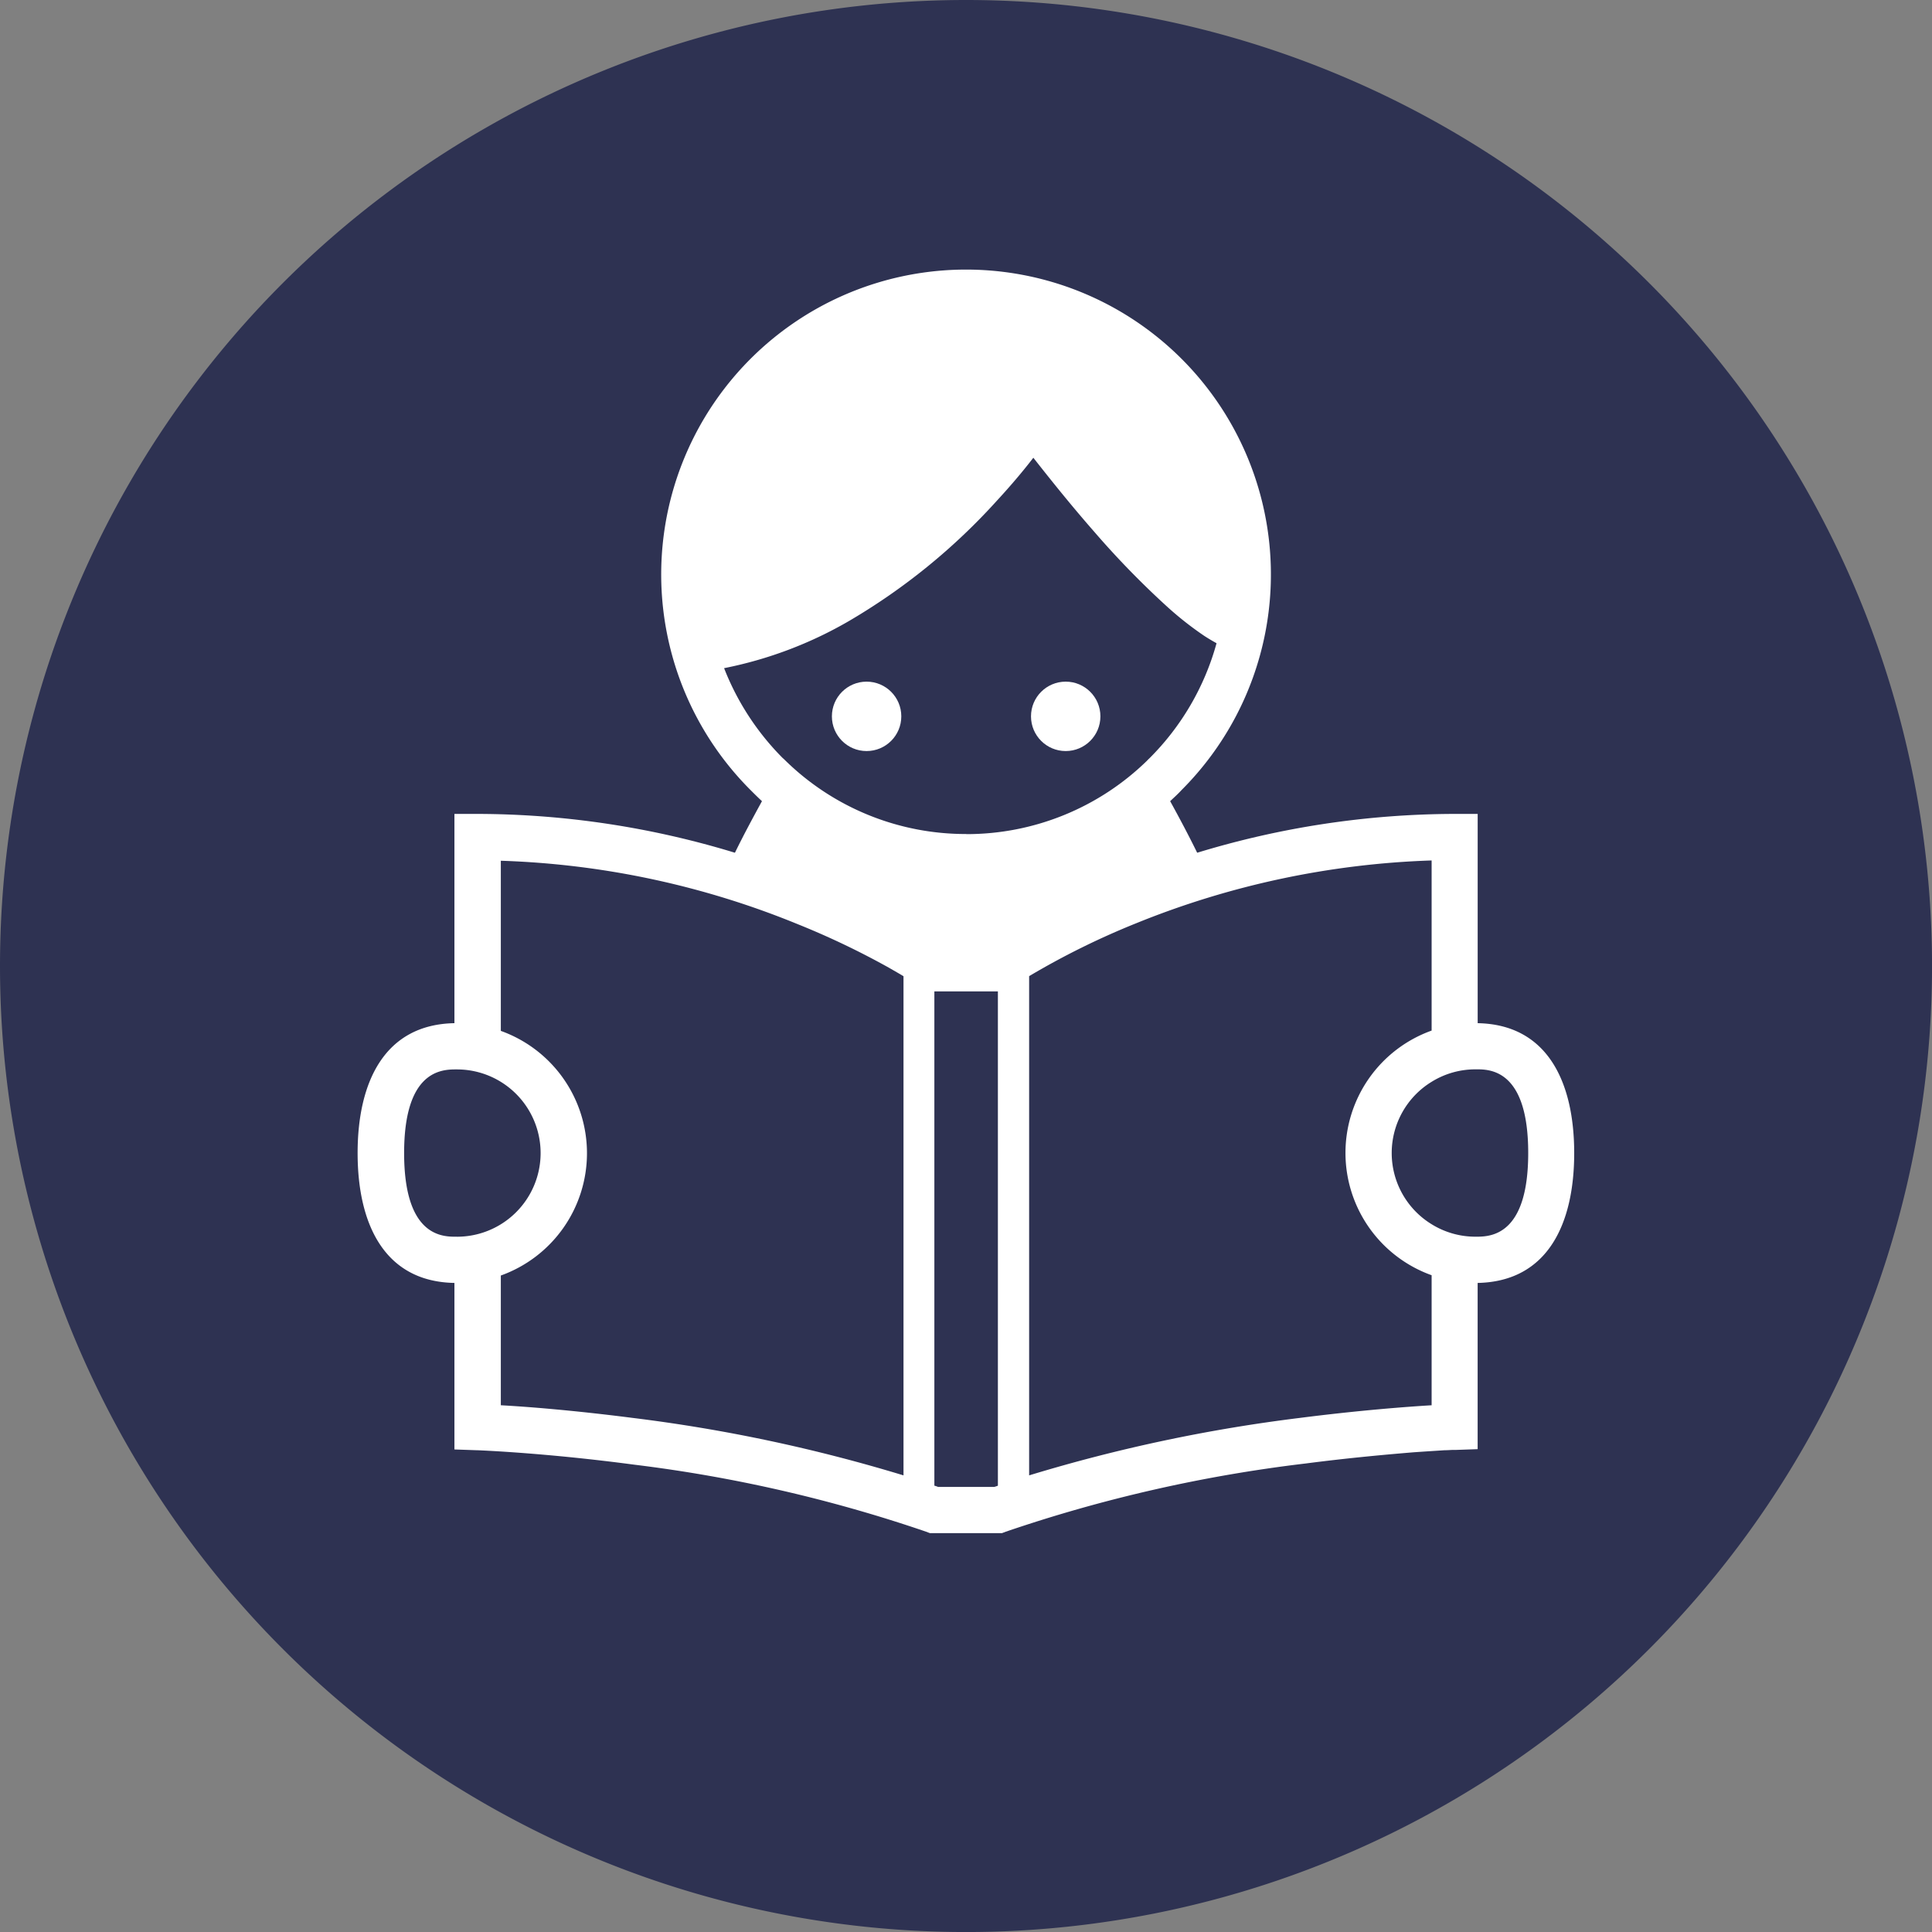
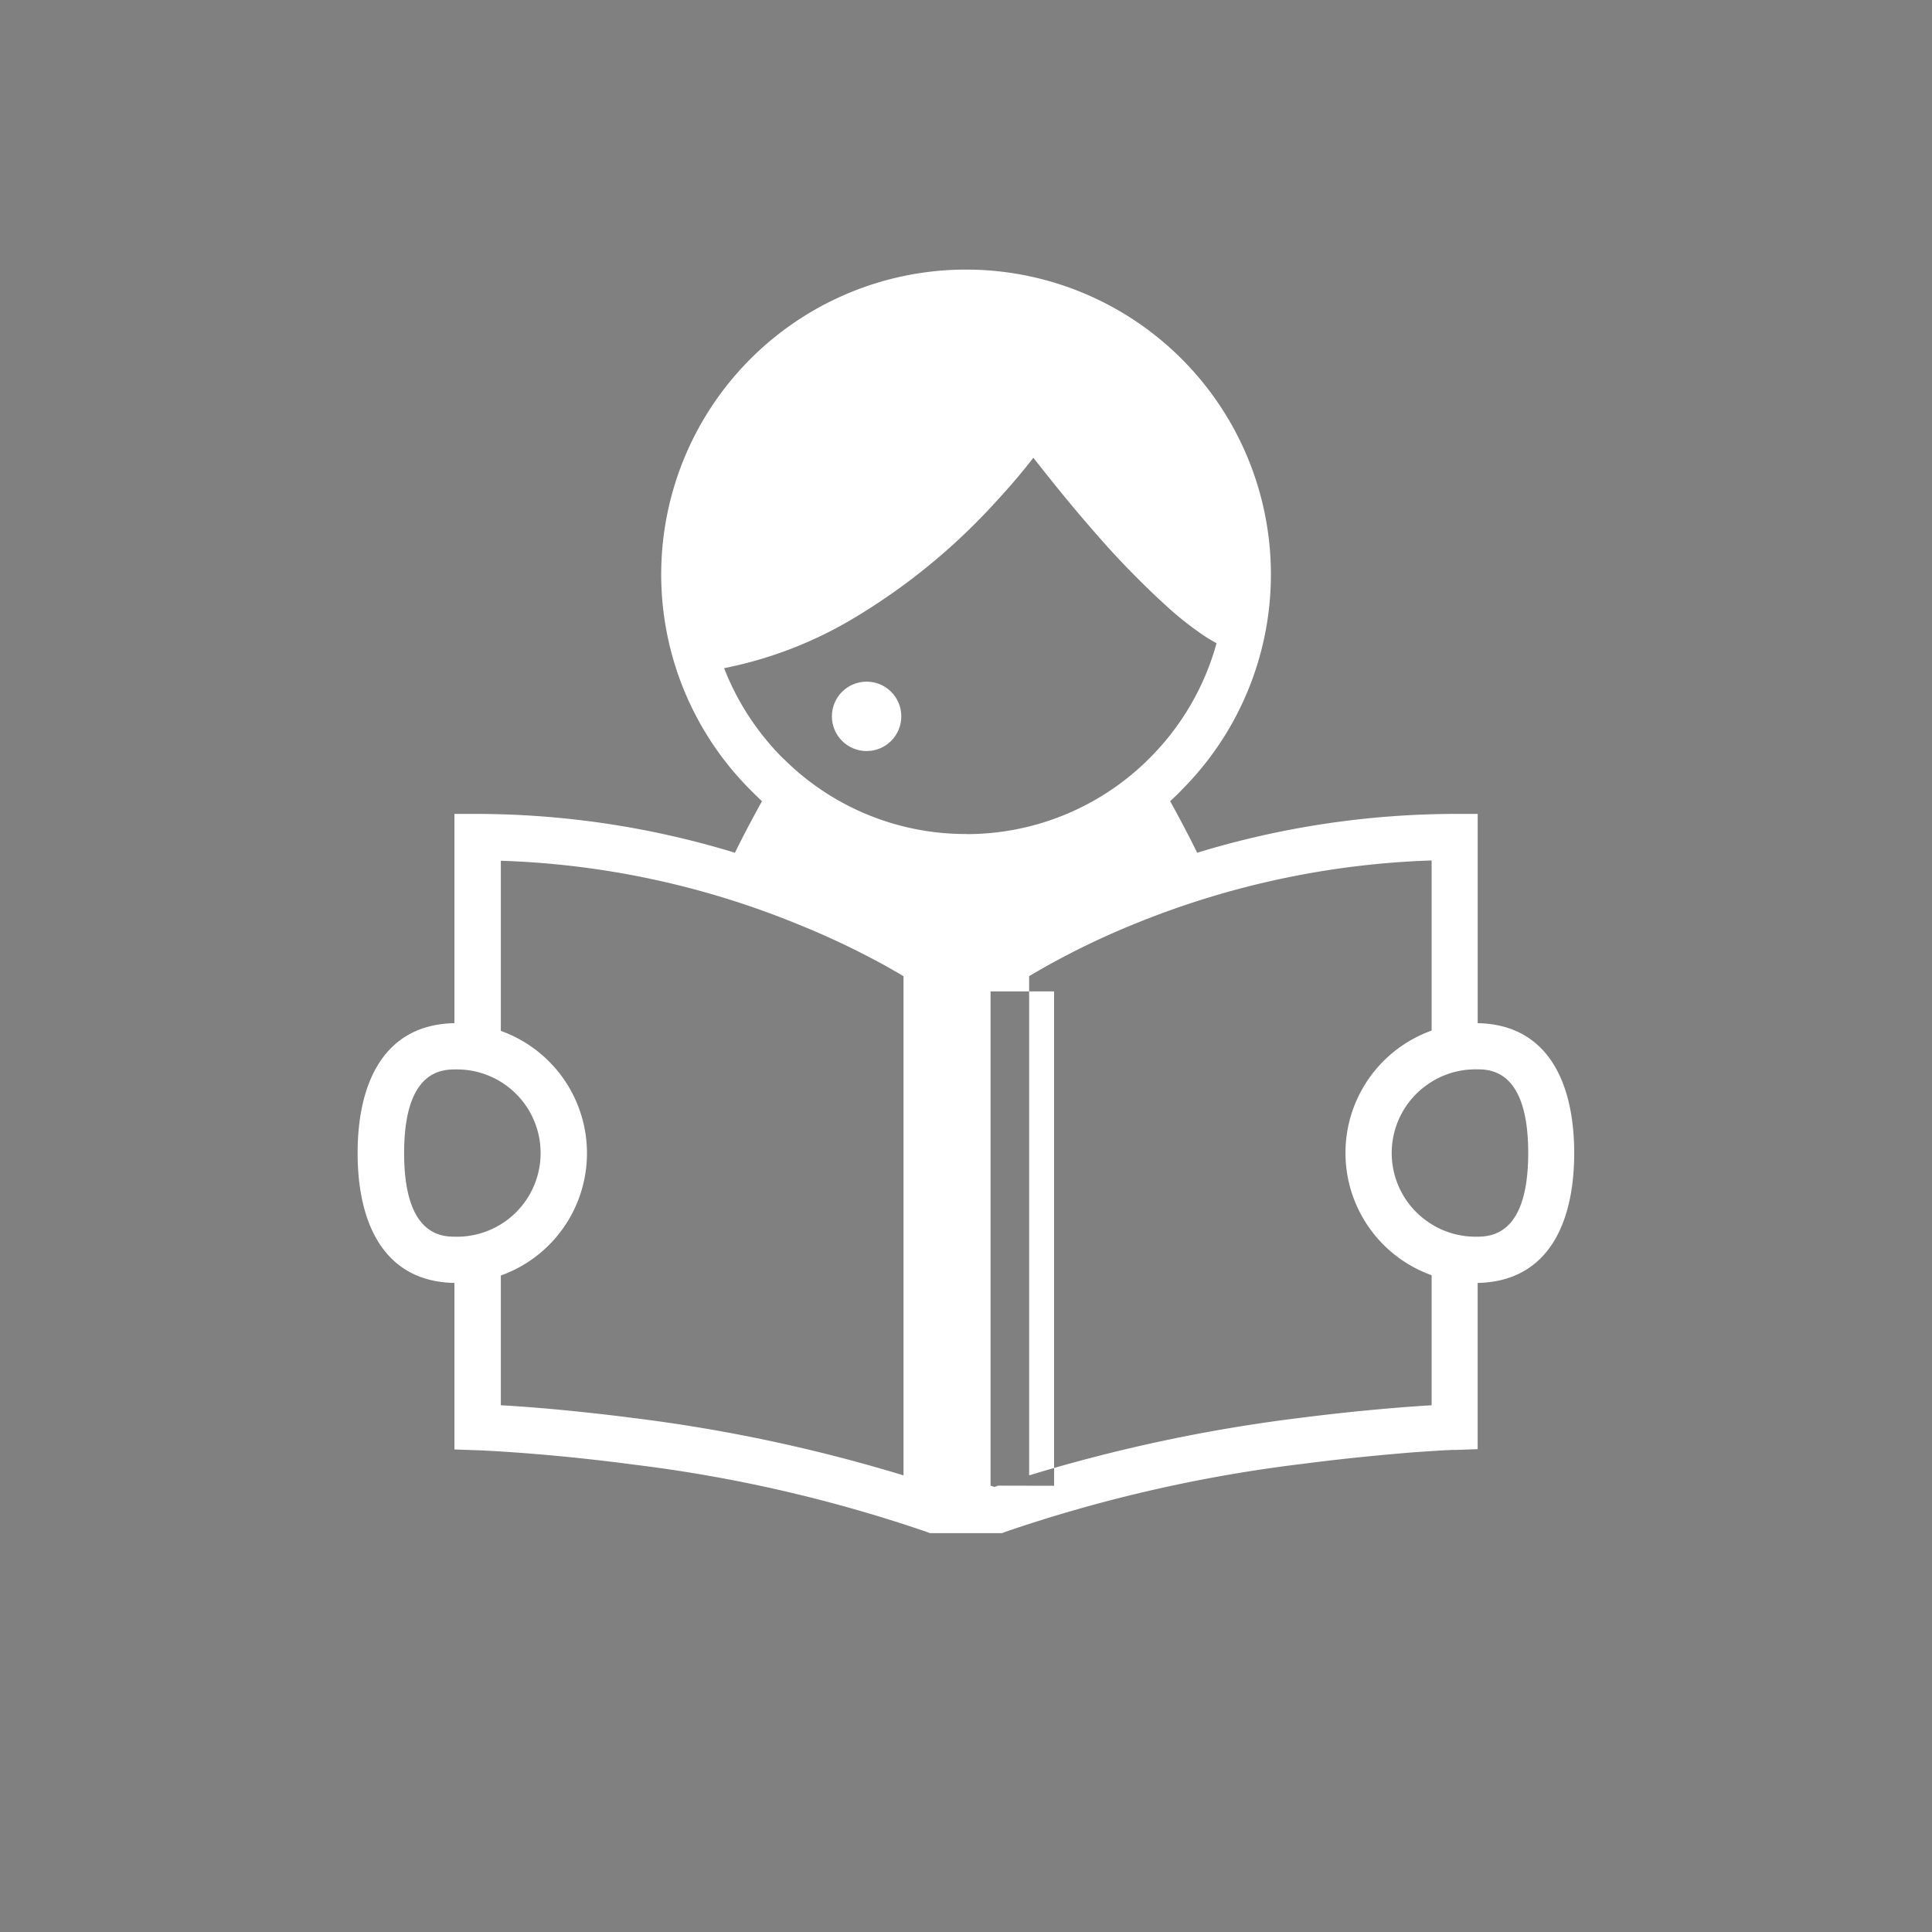
<svg xmlns="http://www.w3.org/2000/svg" width="51.885" height="51.885" viewBox="0 0 51.885 51.885">
  <rect x="0" y="0" width="51.885" height="51.885" fill="#808080" stroke="none" />
  <g id="SCHOOL" transform="translate(0)">
-     <path id="パス_334" data-name="パス 334" d="M25.943,0A25.943,25.943,0,1,1,0,25.943,25.943,25.943,0,0,1,25.943,0Z" transform="translate(0 0)" fill="#2e3252" />
    <g id="グループ_244" data-name="グループ 244" transform="translate(9.608 7.243)">
      <g id="グループ_530" data-name="グループ 530" transform="translate(0 0)">
-         <path id="パス_93" data-name="パス 93" d="M44.746,30.785v-5.62h-.621a23.832,23.832,0,0,0-6.912,1.043c-.228-.464-.481-.942-.726-1.385.106-.1.211-.194.308-.3a8.187,8.187,0,1,0-11.578,0c.1.1.2.2.308.3-.245.448-.5.921-.726,1.385a23.809,23.809,0,0,0-6.912-1.043h-.621v5.62c-1.879.034-2.6,1.583-2.6,3.488s.718,3.454,2.6,3.488v4.472l.6.021h.017c.19.008,1.9.08,4.214.388a38.68,38.68,0,0,1,7.837,1.8l.1.038h1.938l.1-.038a39.257,39.257,0,0,1,8.061-1.833c1.174-.152,2.179-.241,2.892-.3.355-.025.638-.042.828-.055.1,0,.169-.008.22-.008h.072l.6-.021V37.761c1.879-.038,2.593-1.583,2.593-3.488s-.718-3.454-2.593-3.488ZM17.334,36.519h-.068c-.426,0-1.351-.118-1.351-2.246s.925-2.242,1.351-2.246h.068a2.246,2.246,0,0,1,0,4.493Zm11.992-7V42.929a42.939,42.939,0,0,0-7.288-1.545c-1.558-.2-2.821-.3-3.526-.338V37.562a3.489,3.489,0,0,0,0-6.57V26.423a22.961,22.961,0,0,1,7.98,1.706A21.434,21.434,0,0,1,28.942,29.3c.144.084.274.156.384.224h0Zm2.538,13.686a.95.95,0,0,1-.1.034H30.255a.949.949,0,0,0-.1-.034V29.932h1.706V43.208Zm-.853-17.5a6.923,6.923,0,0,1-4.86-1.976c-.021-.021-.042-.042-.068-.063a7.057,7.057,0,0,1-1.575-2.415,10.875,10.875,0,0,0,3.348-1.263,16.771,16.771,0,0,0,3.982-3.239c.405-.439.735-.836.975-1.149.393.5.98,1.241,1.655,2.01A23.363,23.363,0,0,0,36.407,19.6a8.9,8.9,0,0,0,.992.781c.11.072.224.139.334.2a6.969,6.969,0,0,1-1.795,3.083c-.021.021-.046.042-.068.068a6.938,6.938,0,0,1-4.86,1.976Zm12.5,15.341c-.7.042-1.968.139-3.526.338A42.94,42.94,0,0,0,32.7,42.929h0V29.522h0A20.9,20.9,0,0,1,35.579,28.1a23.091,23.091,0,0,1,7.93-1.685v4.569a3.489,3.489,0,0,0,0,6.57v3.484h0Zm1.241-4.527h-.068a2.226,2.226,0,0,1-1.174-.334,2.242,2.242,0,0,1,0-3.826,2.225,2.225,0,0,1,1.174-.334h.068c.426,0,1.351.118,1.351,2.246S45.177,36.515,44.75,36.519Z" transform="translate(-14.67 -10.55)" fill="#fff" />
+         <path id="パス_93" data-name="パス 93" d="M44.746,30.785v-5.62h-.621a23.832,23.832,0,0,0-6.912,1.043c-.228-.464-.481-.942-.726-1.385.106-.1.211-.194.308-.3a8.187,8.187,0,1,0-11.578,0c.1.1.2.2.308.3-.245.448-.5.921-.726,1.385a23.809,23.809,0,0,0-6.912-1.043h-.621v5.62c-1.879.034-2.6,1.583-2.6,3.488s.718,3.454,2.6,3.488v4.472l.6.021h.017c.19.008,1.9.08,4.214.388a38.68,38.68,0,0,1,7.837,1.8l.1.038h1.938l.1-.038a39.257,39.257,0,0,1,8.061-1.833c1.174-.152,2.179-.241,2.892-.3.355-.025.638-.042.828-.055.1,0,.169-.008.22-.008h.072l.6-.021V37.761c1.879-.038,2.593-1.583,2.593-3.488s-.718-3.454-2.593-3.488ZM17.334,36.519h-.068c-.426,0-1.351-.118-1.351-2.246s.925-2.242,1.351-2.246h.068a2.246,2.246,0,0,1,0,4.493Zm11.992-7V42.929a42.939,42.939,0,0,0-7.288-1.545c-1.558-.2-2.821-.3-3.526-.338V37.562a3.489,3.489,0,0,0,0-6.57V26.423a22.961,22.961,0,0,1,7.98,1.706A21.434,21.434,0,0,1,28.942,29.3c.144.084.274.156.384.224h0Zm2.538,13.686a.95.95,0,0,1-.1.034a.949.949,0,0,0-.1-.034V29.932h1.706V43.208Zm-.853-17.5a6.923,6.923,0,0,1-4.86-1.976c-.021-.021-.042-.042-.068-.063a7.057,7.057,0,0,1-1.575-2.415,10.875,10.875,0,0,0,3.348-1.263,16.771,16.771,0,0,0,3.982-3.239c.405-.439.735-.836.975-1.149.393.5.98,1.241,1.655,2.01A23.363,23.363,0,0,0,36.407,19.6a8.9,8.9,0,0,0,.992.781c.11.072.224.139.334.2a6.969,6.969,0,0,1-1.795,3.083c-.021.021-.046.042-.068.068a6.938,6.938,0,0,1-4.86,1.976Zm12.5,15.341c-.7.042-1.968.139-3.526.338A42.94,42.94,0,0,0,32.7,42.929h0V29.522h0A20.9,20.9,0,0,1,35.579,28.1a23.091,23.091,0,0,1,7.93-1.685v4.569a3.489,3.489,0,0,0,0,6.57v3.484h0Zm1.241-4.527h-.068a2.226,2.226,0,0,1-1.174-.334,2.242,2.242,0,0,1,0-3.826,2.225,2.225,0,0,1,1.174-.334h.068c.426,0,1.351.118,1.351,2.246S45.177,36.515,44.75,36.519Z" transform="translate(-14.67 -10.55)" fill="#fff" />
        <circle id="楕円形_3" data-name="楕円形 3" cx="0.932" cy="0.932" r="0.932" transform="translate(12.733 11.063)" fill="#fff" />
-         <circle id="楕円形_4" data-name="楕円形 4" cx="0.932" cy="0.932" r="0.932" transform="translate(18.08 11.063)" fill="#fff" />
      </g>
    </g>
  </g>
</svg>